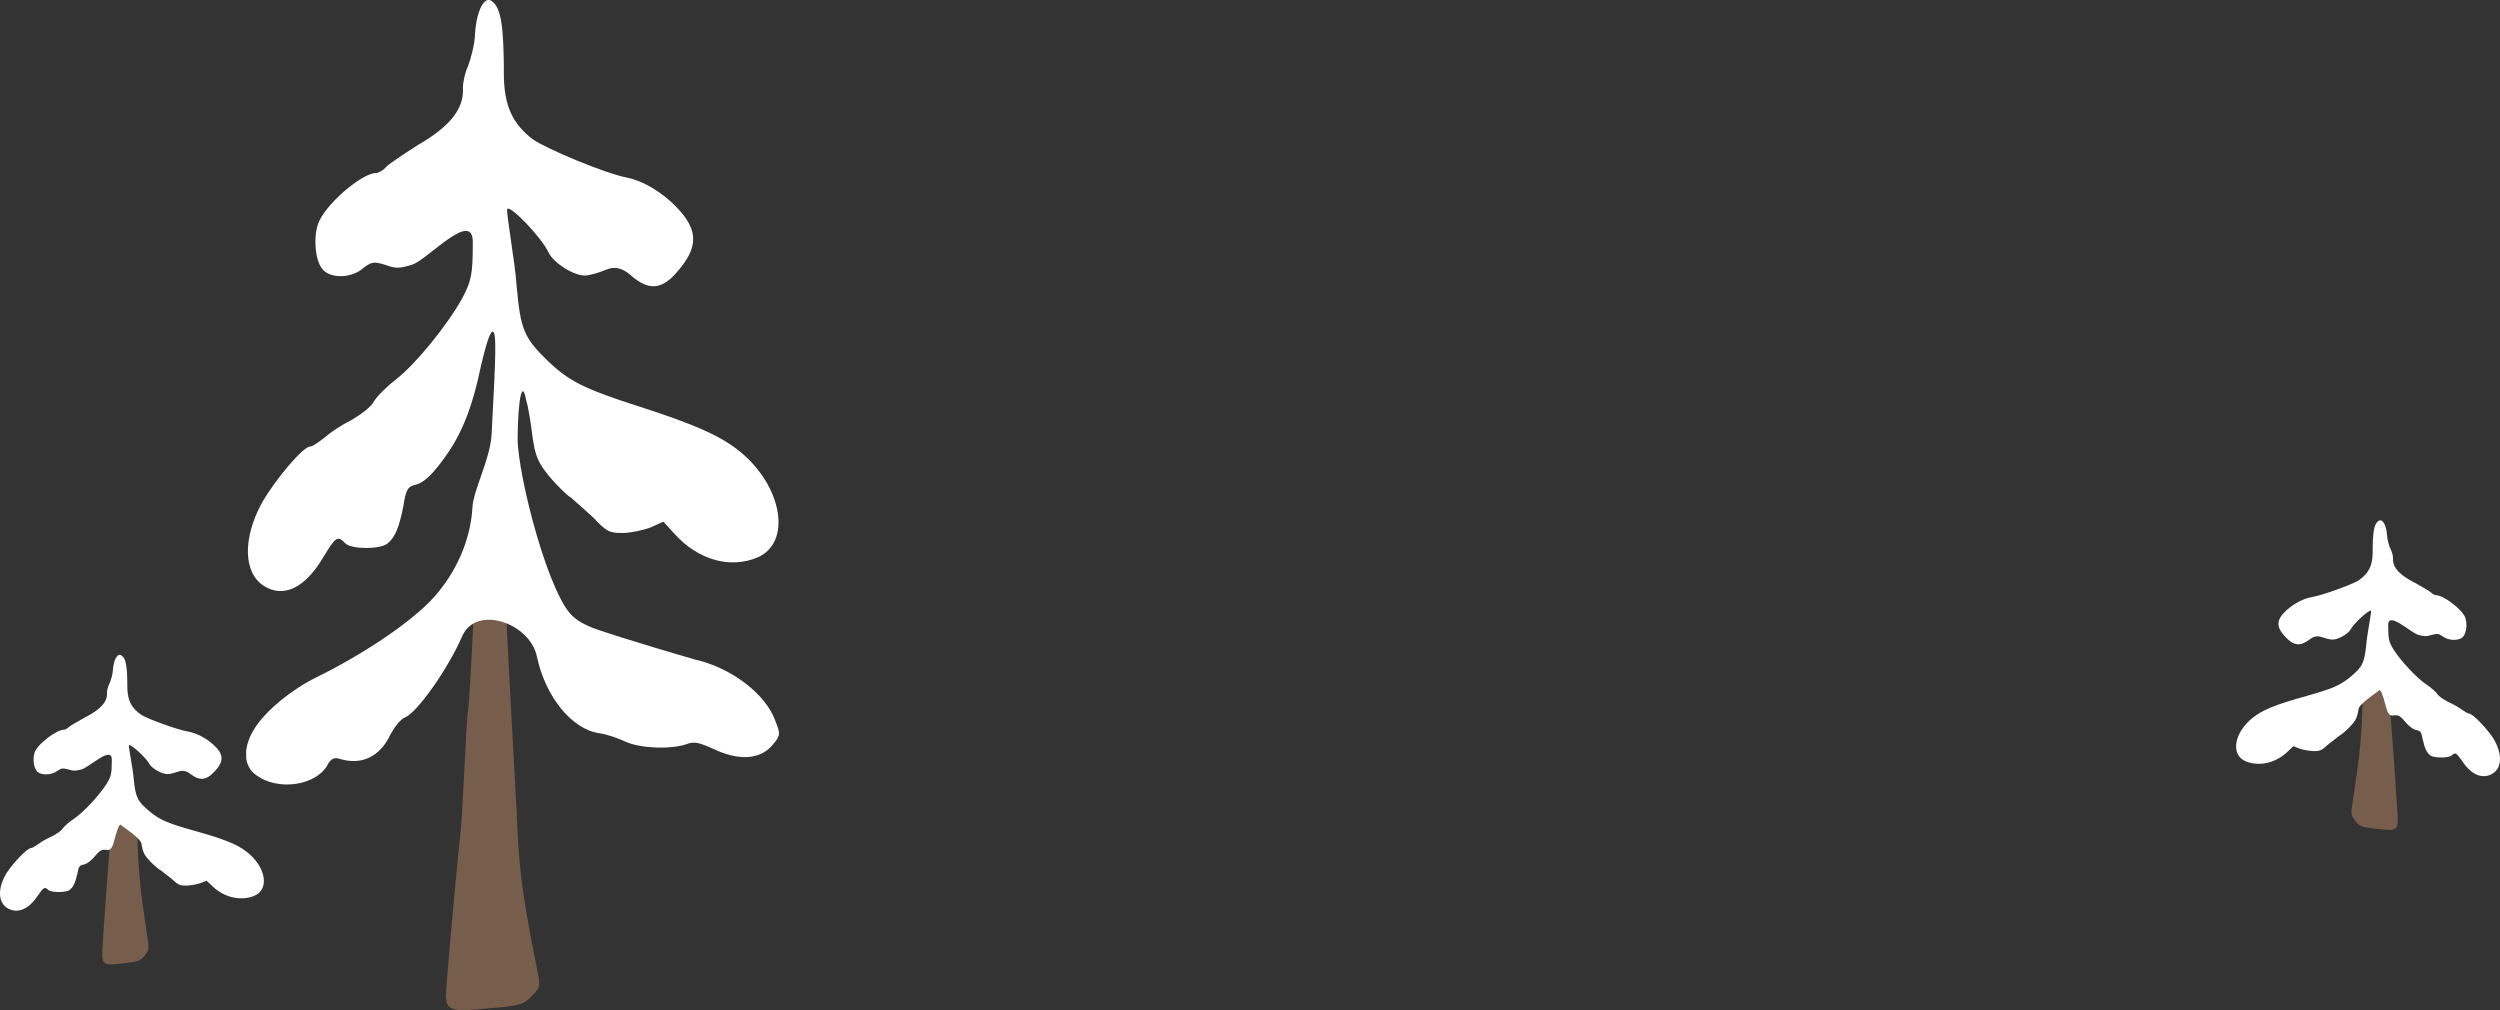
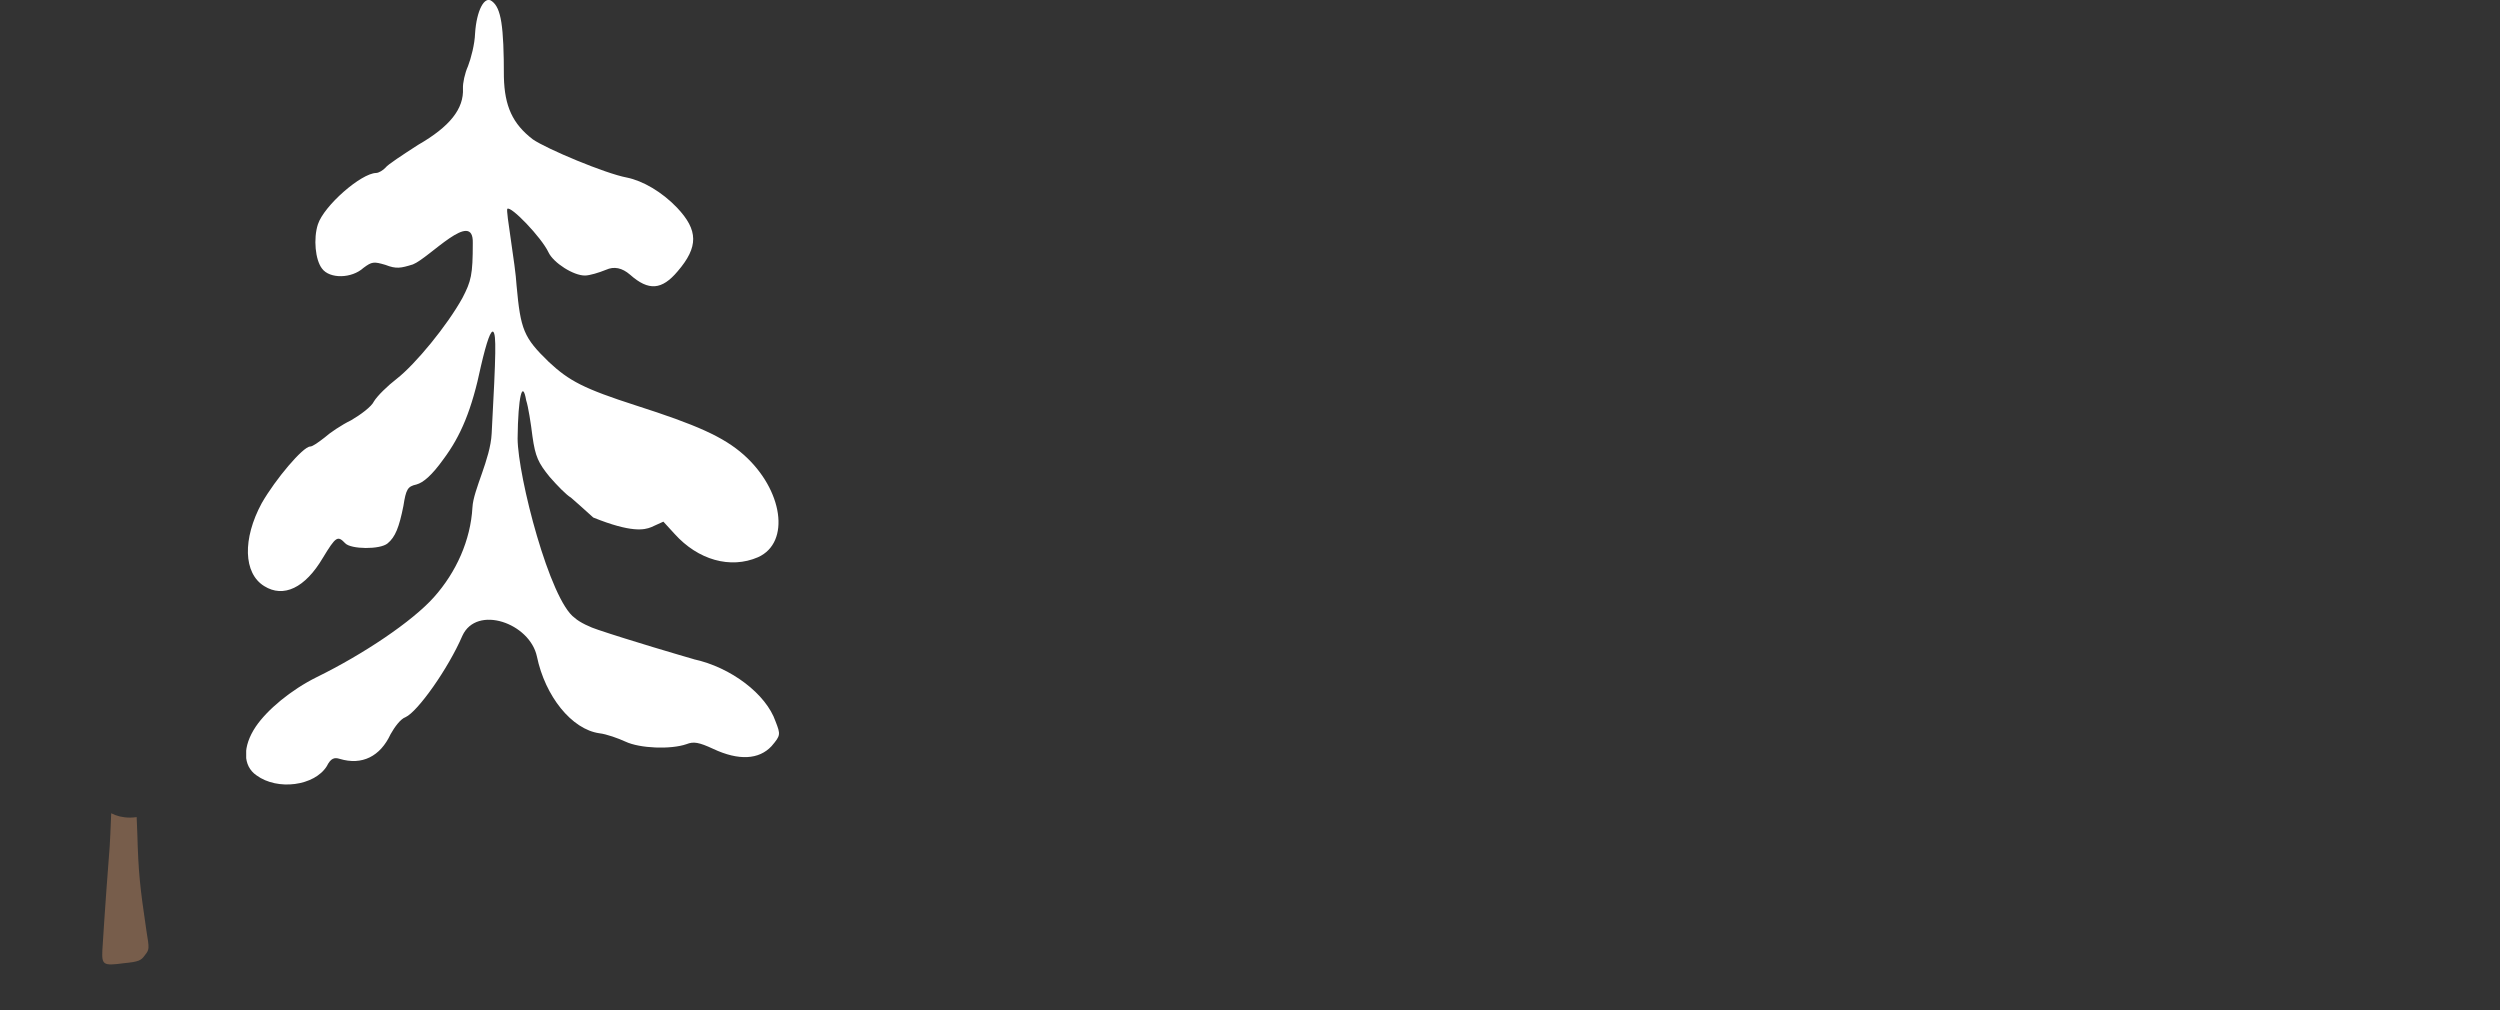
<svg xmlns="http://www.w3.org/2000/svg" width="985" height="398" viewBox="0 0 985 398" fill="none">
  <rect x="0" y="0" width="985" height="398" fill="#333333" stroke="none" />
  <g clip-path="url(#clip0_193_10655)">
-     <path d="M203.486 318.724C202.18 293.68 198.306 226.521 198.261 211.522C198.261 207.333 198.396 202.468 198.486 197.243C195.288 198.324 191.955 198.82 188.622 198.73C188.441 202.468 188.261 206.162 188.036 209.63C187.54 219.72 185.468 274.132 184.162 282.149C183.712 286.699 182.09 322.238 181.595 326.427C180.874 332.688 177.495 367.956 175.829 389.217C175.243 398.27 176.324 398.946 192.631 397.279C204.793 396.378 206.504 395.658 209.477 392.46C213.126 388.901 213.126 388.586 210.784 377.821C205.559 350.75 204.387 342.417 203.531 318.724H203.486Z" fill="#775D4B" />
-     <path d="M273.351 259.718C268.757 258.412 247.495 252.151 235.784 248.187C232.586 247.196 228.306 245.169 226.459 243.457C216.685 236.656 204.027 187.784 203.937 172.785C204.117 156.074 205.874 149.408 207.315 157.741C208.126 160.173 209.162 166.749 209.793 171.974C210.919 179.947 212.09 182.379 216.549 187.874C219.522 191.298 223.216 195.081 224.973 196.072C226.459 197.423 230.468 200.847 233.757 203.91C238.937 209.405 240.018 210.081 245.558 209.99C248.712 209.945 253.847 208.819 256.595 207.693L261.369 205.531L265.784 210.351C275.018 220.621 287.766 224.269 298.667 219.54C311.595 213.729 308.441 192.919 293.081 179.226C285.018 172.064 274.342 167.38 250.604 159.768C230.063 153.146 224.297 150.128 216.234 142.606C206.324 133.012 205.108 129.904 203.531 112.517C203.081 104.184 199.207 82.969 199.883 82.294C201.189 80.897 213.351 93.554 216.099 99.41C218.036 103.554 226.009 108.644 230.513 108.554C232.27 108.554 236.009 107.428 238.757 106.301C241.94 104.86 245.108 105.506 248.261 108.238C255.558 114.725 260.784 114.274 267 106.887C275.198 97.338 275.198 90.717 266.73 81.798C260.829 75.627 253.261 71.213 246.955 69.952C238.486 68.375 215.333 58.646 209.928 54.907C201.955 48.782 198.802 41.845 198.531 30.359C198.531 10.18 197.45 3.198 193.847 0.495C190.919 -1.892 187.766 4.099 187.18 13.153C187.045 17.342 185.604 22.927 184.387 26.08C183.126 28.873 182.315 32.746 182.405 34.818C182.811 42.836 177.27 49.863 164.748 57.069C158.667 60.988 152.631 64.952 151.955 65.988C150.964 67.069 149.297 68.105 148.216 68.15C142.315 68.24 127.631 81.032 125.243 88.419C123.441 94.005 124.207 102.383 126.865 105.806C129.883 109.95 138.577 109.77 143.216 105.536C146.549 103.058 147.27 103.013 151.865 104.365C156.144 106.031 157.856 105.671 162.676 104.184C169.162 101.617 186.64 82.158 186.279 95.761C186.279 108.283 185.649 110.761 182.18 117.427C176.144 128.328 163.667 143.507 156.324 149.227C152.631 152.065 148.667 155.984 147.36 158.101C146.414 160.218 142.045 163.416 138.351 165.578C134.613 167.38 129.883 170.578 127.901 172.38C125.558 174.181 123.216 175.938 122.18 175.938C119.387 175.983 108.577 188.73 103.126 198.234C95.513 212.288 95.874 225.891 104.117 230.935C111.685 235.665 120.198 231.701 127.225 219.765C132.36 211.297 133.036 210.936 136.009 214.044C138.216 216.432 149.748 216.612 152.721 214.089C155.739 211.612 157.27 207.738 158.937 199.36C159.973 192.739 160.604 191.658 164.072 190.892C166.82 190.127 170.153 187.289 174.703 180.938C181.549 171.749 185.874 161.569 189.522 144.093C191.805 134.303 193.426 129.859 194.387 130.76C195.513 132.156 195.468 138.417 193.712 170.848C193.216 180.938 186.504 192.919 186.144 199.901C185.423 212.783 179.793 225.44 170.919 235.35C162.36 244.899 143.171 257.781 124.793 266.79C114.613 271.835 105.243 279.672 100.739 286.338C95.558 294.086 95.603 301.743 101.054 305.482C109.387 311.608 123.937 309.626 128.757 301.878C130.333 298.725 131.73 298.32 133.847 298.995C142.676 301.653 149.838 298.005 153.892 289.266C155.468 286.474 157.766 283.275 159.793 282.555C164.567 280.393 176.595 263.457 182.18 250.484C187.811 238.187 208.757 245.484 211.549 258.682C214.793 274.312 225.243 287.374 236.144 288.906C238.937 289.221 243.576 290.888 246.414 292.194C252.135 294.897 264.342 295.347 270.513 293.185C273.261 292.104 275.333 292.419 281.054 295.077C291.054 299.761 299.027 299.311 303.982 293.996C307.586 289.762 307.586 289.401 305.558 284.221C301.865 273.501 288.081 262.916 273.261 259.718H273.351Z" fill="white" />
+     <path d="M273.351 259.718C268.757 258.412 247.495 252.151 235.784 248.187C232.586 247.196 228.306 245.169 226.459 243.457C216.685 236.656 204.027 187.784 203.937 172.785C204.117 156.074 205.874 149.408 207.315 157.741C208.126 160.173 209.162 166.749 209.793 171.974C210.919 179.947 212.09 182.379 216.549 187.874C219.522 191.298 223.216 195.081 224.973 196.072C226.459 197.423 230.468 200.847 233.757 203.91C248.712 209.945 253.847 208.819 256.595 207.693L261.369 205.531L265.784 210.351C275.018 220.621 287.766 224.269 298.667 219.54C311.595 213.729 308.441 192.919 293.081 179.226C285.018 172.064 274.342 167.38 250.604 159.768C230.063 153.146 224.297 150.128 216.234 142.606C206.324 133.012 205.108 129.904 203.531 112.517C203.081 104.184 199.207 82.969 199.883 82.294C201.189 80.897 213.351 93.554 216.099 99.41C218.036 103.554 226.009 108.644 230.513 108.554C232.27 108.554 236.009 107.428 238.757 106.301C241.94 104.86 245.108 105.506 248.261 108.238C255.558 114.725 260.784 114.274 267 106.887C275.198 97.338 275.198 90.717 266.73 81.798C260.829 75.627 253.261 71.213 246.955 69.952C238.486 68.375 215.333 58.646 209.928 54.907C201.955 48.782 198.802 41.845 198.531 30.359C198.531 10.18 197.45 3.198 193.847 0.495C190.919 -1.892 187.766 4.099 187.18 13.153C187.045 17.342 185.604 22.927 184.387 26.08C183.126 28.873 182.315 32.746 182.405 34.818C182.811 42.836 177.27 49.863 164.748 57.069C158.667 60.988 152.631 64.952 151.955 65.988C150.964 67.069 149.297 68.105 148.216 68.15C142.315 68.24 127.631 81.032 125.243 88.419C123.441 94.005 124.207 102.383 126.865 105.806C129.883 109.95 138.577 109.77 143.216 105.536C146.549 103.058 147.27 103.013 151.865 104.365C156.144 106.031 157.856 105.671 162.676 104.184C169.162 101.617 186.64 82.158 186.279 95.761C186.279 108.283 185.649 110.761 182.18 117.427C176.144 128.328 163.667 143.507 156.324 149.227C152.631 152.065 148.667 155.984 147.36 158.101C146.414 160.218 142.045 163.416 138.351 165.578C134.613 167.38 129.883 170.578 127.901 172.38C125.558 174.181 123.216 175.938 122.18 175.938C119.387 175.983 108.577 188.73 103.126 198.234C95.513 212.288 95.874 225.891 104.117 230.935C111.685 235.665 120.198 231.701 127.225 219.765C132.36 211.297 133.036 210.936 136.009 214.044C138.216 216.432 149.748 216.612 152.721 214.089C155.739 211.612 157.27 207.738 158.937 199.36C159.973 192.739 160.604 191.658 164.072 190.892C166.82 190.127 170.153 187.289 174.703 180.938C181.549 171.749 185.874 161.569 189.522 144.093C191.805 134.303 193.426 129.859 194.387 130.76C195.513 132.156 195.468 138.417 193.712 170.848C193.216 180.938 186.504 192.919 186.144 199.901C185.423 212.783 179.793 225.44 170.919 235.35C162.36 244.899 143.171 257.781 124.793 266.79C114.613 271.835 105.243 279.672 100.739 286.338C95.558 294.086 95.603 301.743 101.054 305.482C109.387 311.608 123.937 309.626 128.757 301.878C130.333 298.725 131.73 298.32 133.847 298.995C142.676 301.653 149.838 298.005 153.892 289.266C155.468 286.474 157.766 283.275 159.793 282.555C164.567 280.393 176.595 263.457 182.18 250.484C187.811 238.187 208.757 245.484 211.549 258.682C214.793 274.312 225.243 287.374 236.144 288.906C238.937 289.221 243.576 290.888 246.414 292.194C252.135 294.897 264.342 295.347 270.513 293.185C273.261 292.104 275.333 292.419 281.054 295.077C291.054 299.761 299.027 299.311 303.982 293.996C307.586 289.762 307.586 289.401 305.558 284.221C301.865 273.501 288.081 262.916 273.261 259.718H273.351Z" fill="white" />
  </g>
  <g clip-path="url(#clip1_193_10655)">
    <path d="M54.102 328.433C54.027 326.589 53.934 324.373 53.841 321.933C53.004 322.045 52.149 322.138 51.238 322.138C48.355 322.138 45.9 321.505 43.817 320.425C43.575 326.459 43.334 332.157 43.222 333.424C42.868 337.502 41.176 360.427 40.339 374.264C40.06 380.168 40.6 380.596 48.69 379.516C54.734 378.92 55.571 378.454 57.059 376.387C58.881 374.078 58.863 373.854 57.71 366.852C55.106 349.235 54.529 343.815 54.102 328.433V328.433Z" fill="#775D4B" />
-     <path d="M3.217 357.969C6.974 360.017 11.214 358.304 14.711 353.127C17.259 349.477 17.594 349.309 19.063 350.65C20.16 351.693 25.888 351.749 27.376 350.669C28.864 349.588 29.645 347.912 30.463 344.281C30.984 341.413 31.3 340.947 33.011 340.631C34.388 340.314 36.043 339.085 38.293 336.329C41.697 332.362 43.333 338.321 45.119 330.742C46.247 326.496 47.059 324.571 47.555 324.969C48.113 325.565 55.441 330.183 55.738 332.437C56.296 335.9 56.873 336.943 59.104 339.327C60.574 340.817 62.415 342.437 63.307 342.884C64.033 343.48 66.023 344.951 67.678 346.292C70.245 348.657 70.784 348.955 73.555 348.918C75.117 348.899 77.684 348.397 79.041 347.931L81.403 347L83.617 349.086C88.21 353.537 94.552 355.101 99.964 353.052C106.399 350.538 104.818 341.525 97.193 335.602C93.194 332.492 87.875 330.463 76.066 327.166C65.837 324.298 62.991 322.995 58.974 319.736C54.046 315.583 53.45 314.242 52.651 306.718C52.428 303.105 50.493 293.943 50.828 293.626C51.479 293.011 57.523 298.505 58.9 301.038C59.867 302.826 63.828 305.042 66.079 305.005C66.953 305.005 68.812 304.502 70.189 304.036C71.763 303.403 73.338 303.682 74.913 304.874C78.539 307.686 81.143 307.5 84.23 304.278C88.322 300.144 88.322 297.276 84.1 293.421C81.162 290.758 77.405 288.84 74.262 288.281C70.058 287.592 58.546 283.383 55.85 281.763C51.87 279.1 50.307 276.12 50.177 271.148C50.177 262.395 49.638 259.397 47.834 258.223C46.383 257.199 44.803 259.769 44.523 263.699C44.468 265.505 43.742 267.926 43.129 269.304C42.515 270.515 42.087 272.191 42.143 273.085C42.347 276.549 39.595 279.603 33.365 282.713C30.352 284.426 27.339 286.121 27.004 286.586C26.521 287.052 25.665 287.518 25.144 287.518C22.206 287.555 14.915 293.105 13.707 296.289C12.814 298.71 13.204 302.323 14.506 303.813C15.994 305.601 20.328 305.526 22.652 303.682C24.326 302.602 24.661 302.602 26.948 303.161C29.069 303.887 29.924 303.72 32.323 303.087C35.541 301.988 44.226 293.552 44.059 299.436C44.04 304.874 43.761 305.917 42.013 308.822C39 313.534 32.807 320.127 29.143 322.585C27.302 323.814 25.33 325.509 24.698 326.421C24.233 327.334 22.057 328.731 20.216 329.662C18.356 330.444 16.013 331.841 15.027 332.604C13.855 333.368 12.702 334.15 12.182 334.15C10.805 334.169 5.412 339.681 2.715 343.797C-1.079 349.886 -0.893 355.771 3.217 357.969V357.969Z" fill="white" />
  </g>
  <g clip-path="url(#clip2_193_10655)">
    <path d="M930.898 275.433C930.973 273.589 931.066 271.373 931.159 268.933C931.996 269.045 932.851 269.138 933.762 269.138C936.645 269.138 939.1 268.505 941.183 267.425C941.425 273.459 941.667 279.157 941.778 280.424C942.131 284.502 943.824 307.427 944.661 321.264C944.94 327.168 944.4 327.596 936.31 326.516C930.266 325.92 929.429 325.454 927.941 323.387C926.119 321.078 926.137 320.854 927.29 313.852C929.894 296.235 930.471 290.815 930.898 275.433V275.433Z" fill="#775D4B" />
    <path d="M981.783 304.969C978.026 307.017 973.786 305.304 970.289 300.127C967.741 296.477 967.406 296.309 965.937 297.65C964.84 298.693 959.112 298.749 957.624 297.669C956.136 296.588 955.355 294.912 954.537 291.281C954.016 288.413 953.7 287.947 951.989 287.631C950.612 287.314 948.957 286.085 946.707 283.329C943.303 279.362 941.667 285.321 939.881 277.742C938.753 273.496 937.941 271.571 937.445 271.969C936.887 272.565 929.559 277.183 929.262 279.437C928.704 282.9 928.127 283.943 925.896 286.327C924.426 287.817 922.585 289.437 921.693 289.884C920.967 290.48 918.977 291.951 917.322 293.292C914.755 295.657 914.216 295.955 911.445 295.918C909.883 295.899 907.316 295.397 905.959 294.931L903.597 294L901.384 296.086C896.79 300.537 890.448 302.101 885.036 300.052C878.601 297.538 880.182 288.525 887.807 282.602C891.806 279.492 897.125 277.463 908.934 274.166C919.163 271.298 922.009 269.995 926.026 266.736C930.954 262.583 931.549 261.242 932.349 253.718C932.572 250.105 934.507 240.943 934.172 240.626C933.521 240.011 927.477 245.505 926.1 248.038C925.133 249.826 921.172 252.042 918.921 252.005C918.047 252.005 916.188 251.502 914.811 251.036C913.237 250.403 911.662 250.682 910.087 251.874C906.461 254.686 903.857 254.5 900.77 251.278C896.678 247.144 896.678 244.276 900.9 240.421C903.838 237.758 907.595 235.84 910.738 235.281C914.941 234.592 926.454 230.383 929.15 228.763C933.13 226.1 934.693 223.12 934.823 218.148C934.823 209.395 935.362 206.397 937.166 205.223C938.617 204.199 940.198 206.769 940.477 210.699C940.532 212.505 941.258 214.926 941.871 216.304C942.485 217.515 942.913 219.191 942.857 220.085C942.652 223.549 945.405 226.603 951.635 229.713C954.648 231.426 957.661 233.121 957.996 233.586C958.479 234.052 959.335 234.518 959.856 234.518C962.794 234.555 970.085 240.105 971.293 243.289C972.186 245.71 971.796 249.323 970.494 250.813C969.006 252.601 964.673 252.526 962.348 250.682C960.674 249.602 960.339 249.602 958.052 250.161C955.931 250.887 955.076 250.72 952.677 250.087C949.459 248.988 940.774 240.552 940.941 246.436C940.96 251.874 941.239 252.917 942.987 255.822C946 260.534 952.193 267.127 955.857 269.585C957.698 270.814 959.67 272.509 960.302 273.421C960.767 274.334 962.943 275.731 964.784 276.662C966.644 277.444 968.987 278.841 969.973 279.604C971.145 280.368 972.298 281.15 972.818 281.15C974.195 281.169 979.588 286.681 982.285 290.797C986.079 296.886 985.893 302.771 981.783 304.969V304.969Z" fill="white" />
  </g>
  <defs>
    <clipPath id="clip0_193_10655">
      <rect width="210" height="398" fill="white" transform="translate(97)" />
    </clipPath>
    <clipPath id="clip1_193_10655">
      <rect width="104" height="122" fill="white" transform="translate(0 258)" />
    </clipPath>
    <clipPath id="clip2_193_10655">
-       <rect width="104" height="122" fill="white" transform="matrix(-1 0 0 1 985 205)" />
-     </clipPath>
+       </clipPath>
  </defs>
</svg>